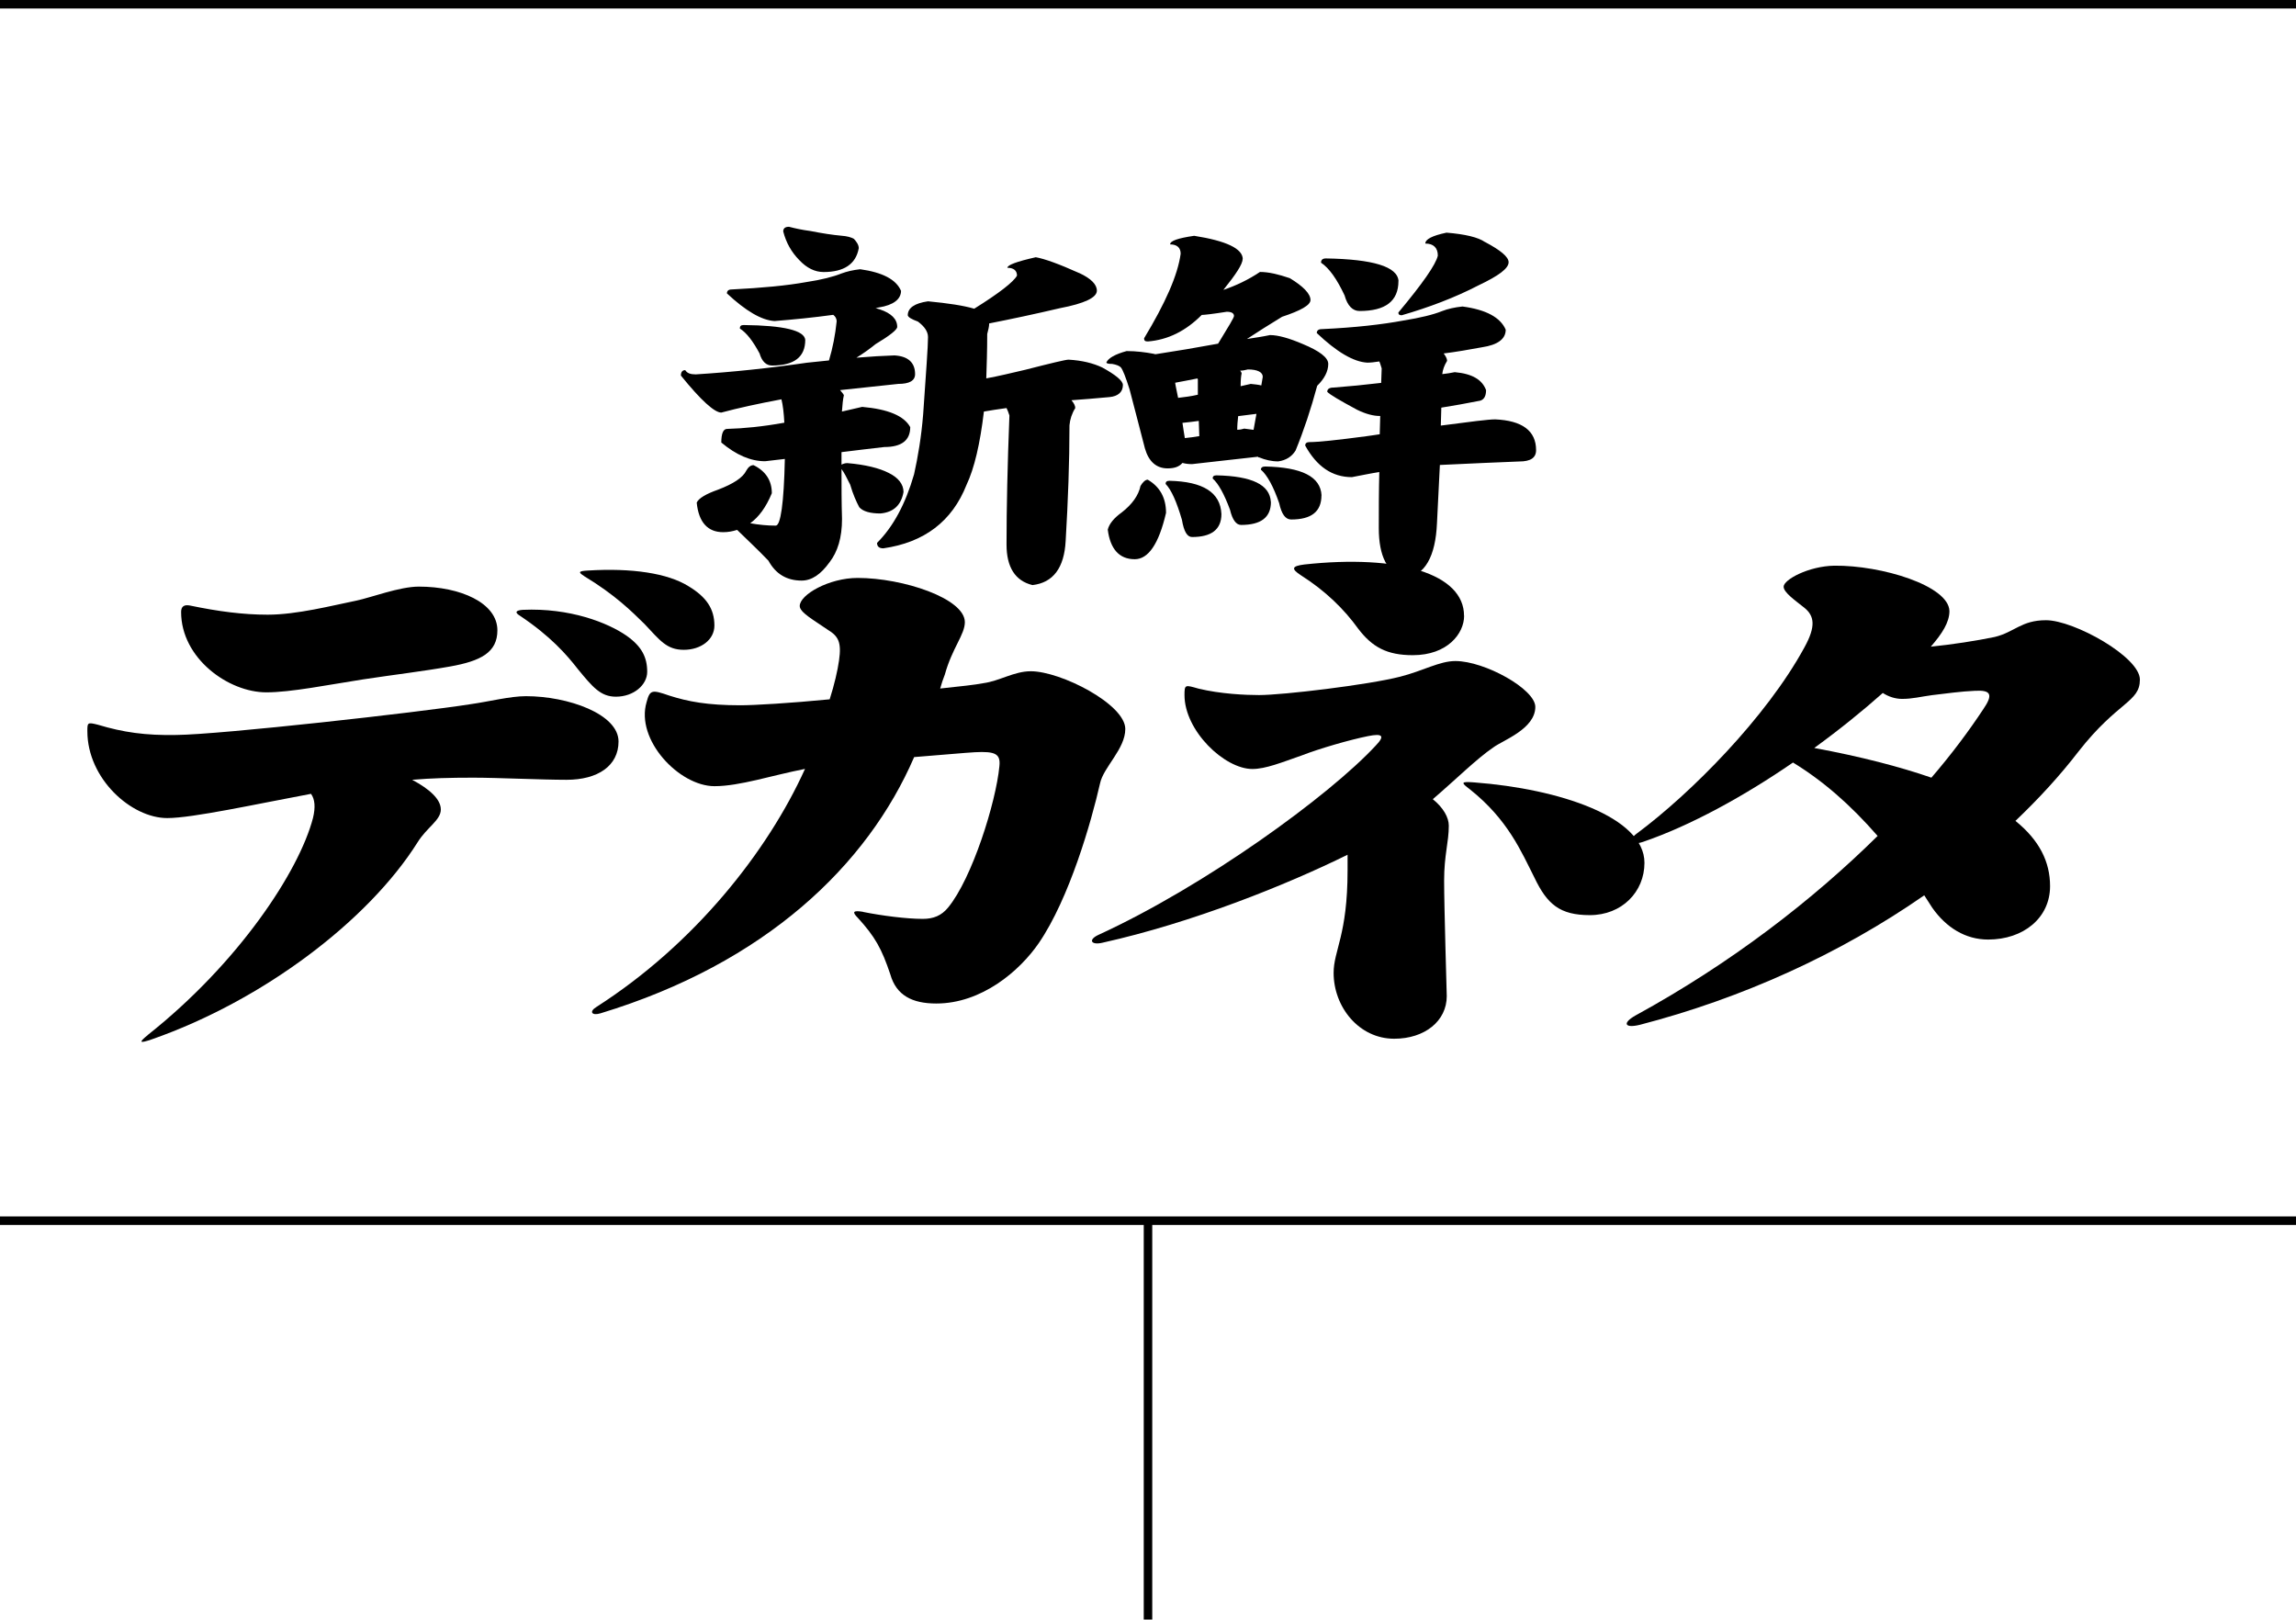
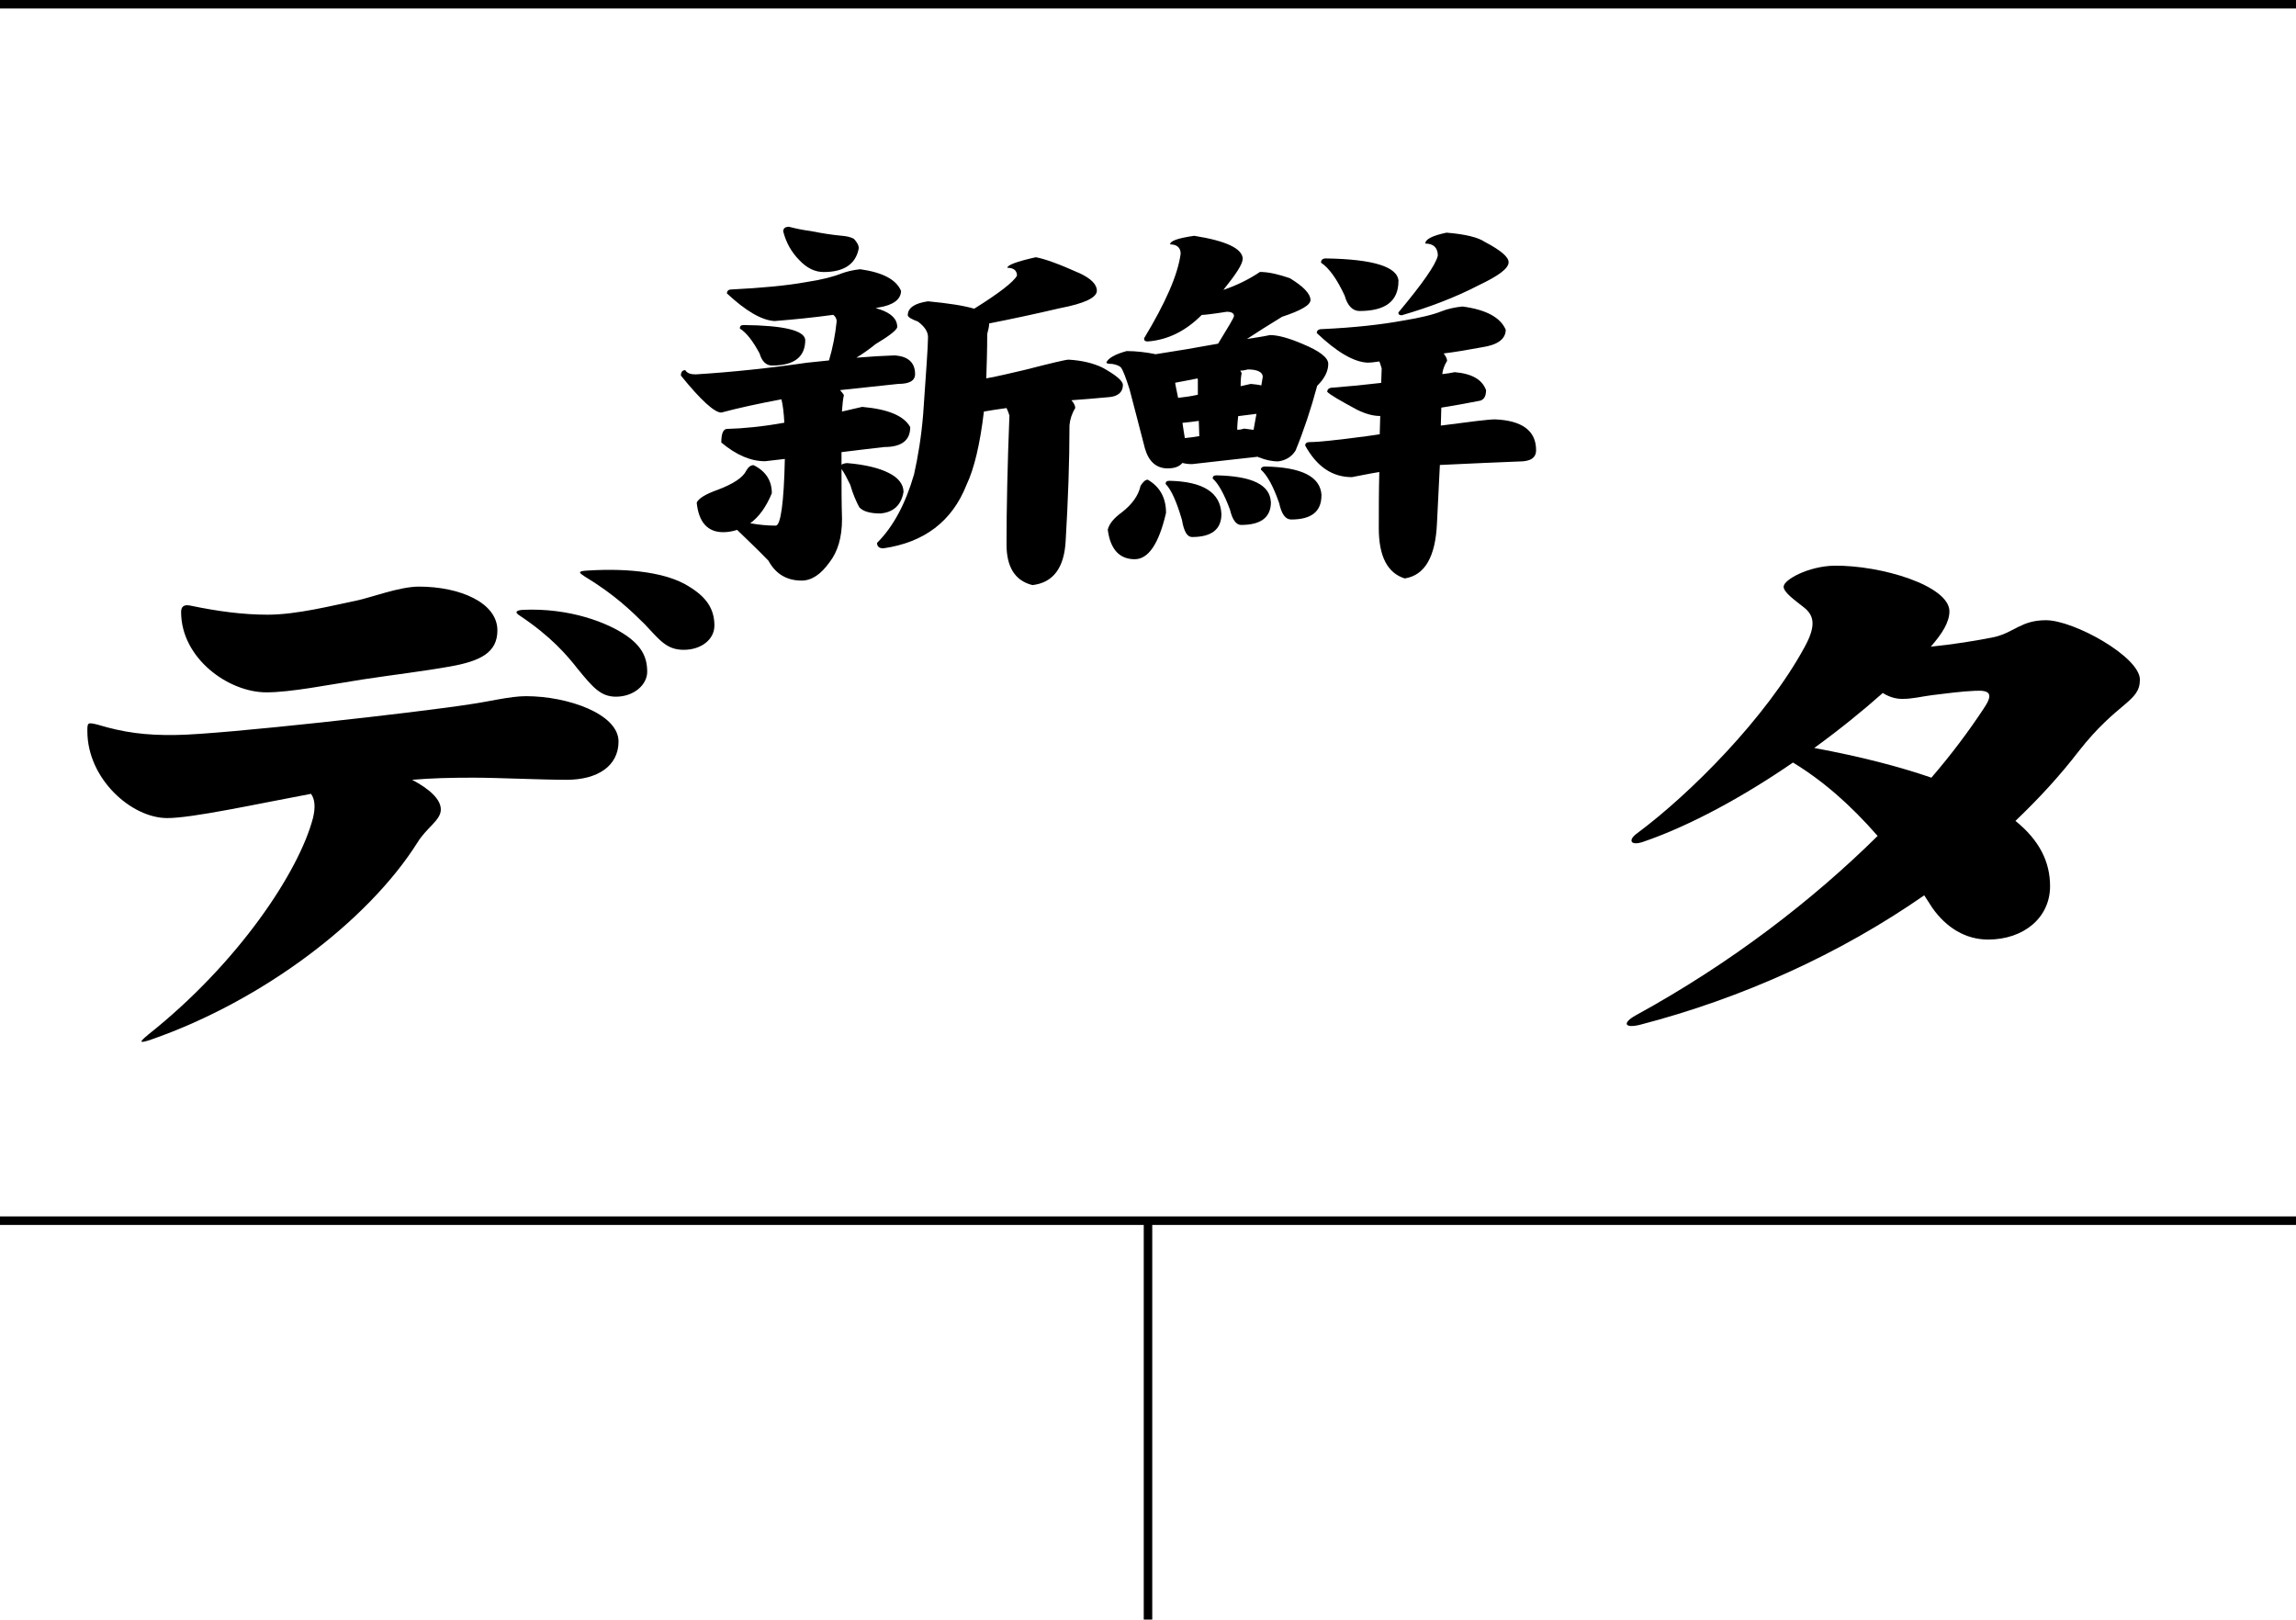
<svg xmlns="http://www.w3.org/2000/svg" id="_レイヤー_2" viewBox="0 0 269.9 190.39">
  <defs>
    <style>.cls-1{fill:#000;stroke-width:0px;}.cls-2{fill:none;stroke:#000;stroke-miterlimit:10;}</style>
  </defs>
  <g id="txt">
    <path class="cls-1" d="M105.92,34.17c0,1.01-.9,1.7-2.6,1.97-.17.05-.28.05-.4.05.17.09.34.14.51.18,1.36.46,2.04,1.15,2.04,2.06,0,.32-.85,1.01-2.54,2.02-.62.5-1.36,1.05-2.26,1.6,1.7-.14,3.17-.23,4.47-.27,1.58.09,2.43.82,2.43,2.2,0,.78-.68,1.15-1.98,1.15-2.49.27-4.75.5-6.84.73.23.27.4.46.45.6-.11.46-.17,1.1-.23,1.92.79-.18,1.58-.37,2.38-.55,3.05.27,4.92,1.05,5.65,2.38,0,1.56-1.02,2.34-3.05,2.34-1.7.18-3.39.41-5.03.6v1.47c.17-.09.4-.18.68-.18,2.15.18,3.79.6,4.86,1.15,1.13.55,1.75,1.33,1.75,2.25-.28,1.56-1.19,2.38-2.71,2.52-1.19,0-2.04-.23-2.49-.73-.34-.64-.74-1.51-1.07-2.66-.4-.82-.74-1.47-1.02-1.83,0,1.97,0,3.94.06,5.87,0,2.2-.51,3.85-1.47,5.09-1.02,1.42-2.09,2.15-3.28,2.15-1.75,0-3.05-.78-3.9-2.34-1.41-1.47-2.66-2.61-3.68-3.62-.57.18-1.07.27-1.64.27-1.81,0-2.88-1.15-3.11-3.48.23-.5,1.07-1.01,2.49-1.51,1.81-.69,2.94-1.42,3.34-2.25.23-.41.51-.64.85-.64,1.41.69,2.15,1.79,2.15,3.3-.68,1.65-1.53,2.8-2.54,3.53,1.02.18,1.98.28,3,.28.57,0,.96-2.61,1.07-7.84-.79.09-1.58.18-2.32.27-1.7,0-3.39-.73-5.15-2.2,0-1.05.23-1.6.68-1.6,1.92-.05,4.18-.27,6.73-.73-.06-1.15-.17-2.06-.34-2.75-2.66.5-5.03,1.01-7.07,1.56-.79,0-2.38-1.42-4.75-4.35,0-.41.17-.64.51-.64.23.37.62.5,1.24.5,4.3-.27,8.65-.73,13.06-1.37.9-.09,1.81-.18,2.6-.27.45-1.51.74-3.02.9-4.58,0-.37-.17-.6-.4-.78-2.32.32-4.64.55-6.9.73-1.53-.09-3.39-1.19-5.6-3.25,0-.27.17-.46.51-.46,3.62-.18,6.56-.46,8.82-.87,1.81-.27,3.22-.64,4.13-1.01.62-.23,1.36-.41,2.21-.5,2.6.37,4.24,1.19,4.81,2.57ZM94.66,39.95c0,2.02-1.3,3.02-3.9,3.02-.68,0-1.19-.46-1.47-1.42-.79-1.47-1.53-2.43-2.32-2.93,0-.27.11-.41.45-.41,4.75.05,7.13.64,7.24,1.74ZM95.29,27.16c1.36.27,2.6.46,3.62.55.68.05,1.13.18,1.47.37.34.37.57.73.57,1.1-.34,1.88-1.75,2.8-4.13,2.8-1.02,0-1.98-.46-2.88-1.42-.9-.92-1.53-2.02-1.87-3.35,0-.37.23-.55.68-.55.68.18,1.53.37,2.54.5ZM126.9,32.11c1.36.64,2.04,1.33,2.04,2.06,0,.82-1.47,1.51-4.35,2.06-2.94.69-5.71,1.28-8.31,1.79,0,.37-.11.78-.23,1.24,0,1.92-.06,3.67-.11,5.22,1.47-.27,3-.64,4.58-1.01,3.05-.78,4.75-1.19,5.09-1.19,1.58.09,2.88.41,3.96.92,1.58.87,2.43,1.56,2.43,2.06,0,.82-.57,1.33-1.58,1.42-1.58.14-3.11.28-4.47.37.28.32.45.64.45.92-.4.64-.62,1.33-.68,2.02,0,4.35-.17,8.89-.45,13.61-.17,3.16-1.47,4.9-3.9,5.18-2.04-.5-3.05-2.11-3.05-4.77,0-4.31.11-9.35.34-15.17-.11-.37-.23-.64-.34-.87-1.02.14-1.87.27-2.66.41-.45,3.8-1.13,6.69-2.04,8.61-1.7,4.31-4.98,6.78-9.78,7.47-.51,0-.74-.23-.74-.64,1.92-1.92,3.34-4.58,4.35-8.06.45-2.02.85-4.35,1.07-7.06.34-4.95.57-7.97.57-9.07,0-.64-.4-1.24-1.19-1.83-.74-.27-1.13-.5-1.19-.73,0-.87.79-1.42,2.38-1.65,2.38.23,4.18.5,5.43.87,2.94-1.83,4.64-3.16,5.03-3.89,0-.6-.4-.92-1.13-.92,0-.32,1.07-.73,3.34-1.24,1.02.18,2.71.78,5.15,1.88Z" />
    <path class="cls-1" d="M146.07,30.46c0,.6-.79,1.79-2.26,3.62,1.47-.5,2.94-1.19,4.3-2.11,1.02,0,2.15.27,3.51.73,1.58.96,2.43,1.83,2.43,2.57,0,.6-1.13,1.24-3.34,1.97-1.58.96-2.94,1.83-4.13,2.61.9-.14,1.81-.27,2.71-.46.96,0,2.26.37,3.85,1.05,1.98.82,3,1.6,3,2.34,0,.87-.45,1.74-1.3,2.57-.74,2.75-1.58,5.27-2.54,7.61-.45.73-1.13,1.15-2.04,1.28-.79,0-1.53-.18-2.21-.46-.11,0-.17-.05-.17-.09-2.6.27-5.2.6-7.75.87-.45,0-.79-.05-1.13-.14-.4.46-.96.64-1.75.64-1.3,0-2.21-.78-2.66-2.34-.68-2.66-1.3-4.99-1.81-6.96-.45-1.42-.79-2.29-1.02-2.57-.17-.18-.51-.32-1.02-.41-.45,0-.68-.05-.68-.18.23-.5,1.02-.96,2.38-1.33,1.13,0,2.21.14,3.17.32.06,0,.11.05.23.05,2.43-.37,4.86-.78,7.35-1.24,1.24-2.02,1.87-3.07,1.87-3.25,0-.32-.28-.5-.85-.5-1.7.27-2.66.37-2.88.37h-.06c-1.87,1.88-3.96,2.93-6.33,3.12-.34,0-.45-.09-.45-.37,2.49-4.12,3.96-7.42,4.3-9.94,0-.73-.45-1.1-1.24-1.1,0-.41.9-.73,2.83-1.01,3.79.6,5.71,1.51,5.71,2.75ZM137.07,60.29c-.85,3.67-2.09,5.45-3.68,5.45-1.81,0-2.88-1.19-3.17-3.48.17-.69.74-1.37,1.64-2.02,1.24-.96,1.98-2.02,2.21-3.12.28-.46.57-.73.85-.73,1.41.82,2.15,2.11,2.15,3.9ZM143.58,60.43c0,1.83-1.19,2.7-3.45,2.7-.57,0-.96-.64-1.19-2.02-.62-2.11-1.24-3.53-1.92-4.22,0-.23.11-.37.45-.37,3.96.09,5.99,1.37,6.11,3.9ZM140.81,46.41v-1.83s-.06-.09-.06-.09c-.96.18-1.81.37-2.6.5,0,.18.06.32.06.41.11.46.17.92.28,1.37.74-.09,1.53-.18,2.32-.37ZM140.98,51.27c0-.6-.06-1.19-.06-1.79-.68.09-1.36.18-1.92.23.11.64.17,1.24.28,1.79.57-.05,1.13-.14,1.7-.23ZM149.4,59.01c0,1.83-1.19,2.7-3.51,2.7-.57,0-1.02-.6-1.3-1.79-.68-1.83-1.36-3.07-2.04-3.67,0-.23.11-.37.45-.37,4.18.09,6.28,1.1,6.39,3.12ZM146.29,50.39c.4.05.74.09,1.07.14.11-.6.23-1.24.34-1.88-.74.09-1.47.18-2.15.27-.06.55-.11,1.05-.11,1.6.28,0,.57-.05.85-.14ZM145.95,43.93c-.06.27-.11.73-.11,1.47.4-.09.79-.18,1.19-.27.45.05.9.09,1.24.18.06-.32.11-.64.17-1.01,0-.55-.62-.87-1.75-.87-.34.09-.62.14-.9.14.11.14.17.27.17.37ZM155.34,58.23c0,1.92-1.19,2.84-3.56,2.84-.68,0-1.13-.64-1.41-1.92-.68-1.97-1.41-3.3-2.15-3.94,0-.23.17-.37.51-.37,4.3.09,6.5,1.19,6.62,3.39ZM177,38.76c0,1.1-.96,1.79-2.77,2.06-1.53.28-3.05.55-4.52.73.23.32.4.6.4.87-.34.55-.51,1.05-.57,1.56.51-.05,1.02-.14,1.47-.23,2.04.18,3.22.87,3.68,2.11,0,.69-.23,1.1-.68,1.24-1.64.32-3.17.6-4.58.82,0,.73-.06,1.47-.06,2.11,3.51-.46,5.6-.73,6.39-.73,3.17.14,4.81,1.33,4.81,3.62,0,.92-.68,1.33-1.98,1.33-2.38.09-5.49.23-9.33.41-.11,2.29-.23,4.58-.34,6.83-.17,3.94-1.41,6.14-3.79,6.51-2.04-.64-3.05-2.61-3.05-5.91,0-2.11,0-4.31.06-6.6-1.13.18-2.21.41-3.22.6-2.32,0-4.13-1.24-5.49-3.71,0-.27.17-.41.51-.41,1.02,0,3.22-.23,6.67-.69.57-.09,1.07-.14,1.58-.23,0-.73.06-1.42.06-2.15h-.06c-.74,0-1.64-.23-2.66-.73-2.04-1.1-3.22-1.79-3.51-2.11,0-.32.23-.5.74-.5,1.81-.14,3.68-.32,5.6-.55,0-.55.06-1.15.06-1.7-.11-.32-.17-.6-.28-.82-.57.09-1.02.14-1.41.14-1.64-.09-3.62-1.28-5.94-3.48,0-.27.17-.46.57-.46,3.96-.18,7.13-.55,9.61-1.01,1.98-.32,3.51-.69,4.52-1.1.68-.27,1.53-.46,2.43-.55,2.77.37,4.47,1.28,5.09,2.75ZM164.39,33.03c0,2.38-1.53,3.53-4.58,3.53-.79,0-1.41-.6-1.75-1.83-.9-1.92-1.81-3.21-2.77-3.85,0-.32.17-.5.57-.5,5.54.09,8.43.96,8.54,2.66ZM174.57,28.45c1.81.96,2.77,1.74,2.77,2.38,0,.73-1.19,1.6-3.51,2.7-2.83,1.47-5.88,2.61-9.05,3.53-.28,0-.4-.09-.4-.32,2.83-3.39,4.41-5.64,4.64-6.69,0-.92-.51-1.42-1.47-1.42,0-.5.79-.92,2.49-1.28,2.21.18,3.73.55,4.52,1.1Z" />
    <path class="cls-1" d="M17.38,121.66c10.64-8.43,17.77-19.21,19.41-25.49.31-1.27.23-2.22-.23-2.85-6.42,1.2-13.93,2.85-16.9,2.85-4.23,0-9.39-4.63-9.39-10.21,0-1.01,0-1.08,1.25-.76,2.97.89,5.56,1.27,9.23,1.2,5.32-.06,28.49-2.66,34.51-3.61,2.27-.32,4.7-.95,6.57-.95,4.93,0,10.88,2.09,10.88,5.33,0,2.85-2.43,4.5-6.1,4.5-2.97,0-8.14-.25-10.96-.25s-4.93.06-7.2.25c2.03,1.08,3.37,2.28,3.37,3.49,0,1.27-1.64,2.09-2.74,3.87-5.79,9.2-18.16,18.58-31.23,23.15-1.49.51-1.57.38-.47-.51ZM42.66,79.87c-4.07.63-8.45,1.52-11.35,1.52-4.46,0-10.02-4-10.02-9.45q0-.95,1.02-.76c3.37.7,6.26,1.08,9.16,1.08,3.44,0,7.59-1.08,10.41-1.65,1.8-.38,5.09-1.65,7.36-1.65,4.85,0,9.23,1.9,9.23,5.14,0,2.6-1.96,3.61-5.56,4.25-3.21.57-6.5.95-10.25,1.52ZM61.13,72.39c-.63-.38-.55-.63.31-.7,5.56-.25,10.02,1.52,12.21,3.04,1.8,1.27,2.43,2.54,2.43,4.25,0,1.52-1.57,2.92-3.68,2.92-1.8,0-2.74-1.14-4.46-3.23-1.33-1.71-3.21-3.87-6.81-6.28ZM68.64,67.7c-.7-.44-.63-.57.47-.63,5.17-.32,9.39.32,11.82,1.84,2.11,1.27,3.05,2.66,3.05,4.63,0,1.65-1.57,2.85-3.6,2.85s-2.82-1.14-4.62-3.04c-1.49-1.46-3.44-3.42-7.12-5.64Z" />
-     <path class="cls-1" d="M101.44,107.2c2.19.44,5.09.82,7.04.82,1.25,0,2.19-.38,2.97-1.33,2.82-3.42,5.63-12.37,6.03-16.61.16-1.46-.47-1.78-2.9-1.65-1.1.06-3.91.32-7.12.57-5.48,12.68-17.45,24.22-36.86,30.12-1.02.32-1.41-.19-.47-.76,11.5-7.36,20.11-18.26,24.5-27.97-3.91.76-7.67,2.03-10.64,2.03-4.15,0-9.31-5.45-7.98-9.89.39-1.46.63-1.46,2.66-.76,2.19.7,4.46,1.14,8.37,1.14,1.64,0,5.87-.25,10.49-.7.55-1.71.94-3.42,1.1-4.57.31-2.16-.08-2.85-1.33-3.61-1.64-1.14-3.29-2.03-3.29-2.79,0-1.33,3.44-3.3,6.81-3.3,5.32,0,12.6,2.41,12.6,5.2,0,1.46-1.49,3.04-2.35,6.15-.23.57-.39,1.08-.55,1.65,2.35-.25,4.15-.44,5.09-.63,1.88-.25,3.6-1.4,5.56-1.4,3.52,0,11.11,3.87,11.11,6.79,0,2.35-2.58,4.5-2.97,6.4-1.02,4.5-3.6,13.51-7.2,18.77-2.27,3.3-6.73,7.1-12.05,7.1-2.82,0-4.7-.95-5.4-3.42-1.02-3.04-1.8-4.44-3.83-6.66-.7-.7-.55-.89.63-.7Z" />
-     <path class="cls-1" d="M129.06,109.93c12.6-5.77,27.16-16.36,32.64-22.26,1.17-1.21.78-1.46-.86-1.14-2.19.44-5.71,1.46-7.83,2.28-2.35.82-4.23,1.59-5.79,1.59-3.29,0-7.98-4.5-7.98-8.69,0-1.27.08-1.2,1.64-.76,2.58.63,5.56.76,7.12.76,2.82,0,12.84-1.2,16.59-2.16,2.74-.7,4.62-1.84,6.5-1.84,3.44,0,9.39,3.3,9.39,5.39,0,2.6-3.83,3.93-4.93,4.76-1.96,1.33-4.38,3.74-7.12,6.09,1.25,1.01,1.88,2.16,1.88,3.11,0,1.97-.55,3.42-.55,6.47s.31,13.38.31,13.57c0,2.92-2.58,5.01-6.18,5.01-4.15,0-7.12-3.74-7.12-7.74,0-2.66,1.64-4.44,1.64-12.05v-1.84c-7.2,3.55-18.24,7.99-28.8,10.34-1.33.32-1.72-.32-.55-.89ZM172.11,72.39c0,2.09-1.96,4.63-6.03,4.63-3.05,0-4.77-.95-6.42-3.11-1.64-2.28-3.83-4.44-6.73-6.28-1.17-.76-1.1-1.08.39-1.27,11.11-1.21,18.78,1.08,18.78,6.02ZM193.31,101.43c0,3.42-2.66,6.15-6.42,6.15-3.52,0-5.01-1.27-6.5-4.38-1.57-3.11-3.13-6.85-7.59-10.4-1.1-.82-1.1-.95.55-.82,9.94.76,19.96,4.06,19.96,9.45Z" />
+     <path class="cls-1" d="M101.44,107.2Z" />
    <path class="cls-1" d="M220.71,98.26c-3.21-3.68-6.42-6.47-9.94-8.62-5.71,3.93-12.05,7.42-17.61,9.32-1.49.51-1.8-.19-.78-.95,6.42-4.76,15.26-13.7,19.72-21.88,1.41-2.54,1.17-3.74,0-4.69-1.02-.82-2.43-1.78-2.43-2.47,0-.82,2.9-2.41,5.95-2.47,5.56-.06,13.46,2.35,13.54,5.33,0,1.33-.86,2.66-2.19,4.19,2.5-.25,5.4-.7,7.51-1.14,2.35-.57,3.13-1.97,6.03-1.97,3.29,0,11.04,4.31,11.04,6.98s-2.58,2.54-7.2,8.43c-2.19,2.85-4.7,5.58-7.43,8.18,2.82,2.28,4.07,4.82,4.07,7.67,0,3.74-3.13,6.28-7.28,6.28-2.66,0-4.93-1.4-6.57-3.74-.31-.51-.63-.95-.94-1.46-9.94,6.91-21.44,12.11-33.42,15.22-1.8.44-2.11-.19-.55-1.08,11.35-6.21,20.9-13.63,28.49-21.12ZM221.33,81.46c-2.35,2.09-5.09,4.31-8.06,6.47,5.48,1.01,10.1,2.22,13.77,3.49,2.35-2.73,4.38-5.45,6.1-8.05,1.17-1.71.94-2.28-1.02-2.16-1.49.06-3.44.32-5.01.51-1.41.19-2.27.44-3.52.44-.78,0-1.57-.25-2.27-.7Z" />
    <line class="cls-2" y1="143.5" x2="269.9" y2="143.5" />
    <line class="cls-2" y1=".5" x2="269.9" y2=".5" />
    <line class="cls-2" x1="134.95" y1="143.5" x2="134.95" y2="190.39" />
  </g>
</svg>